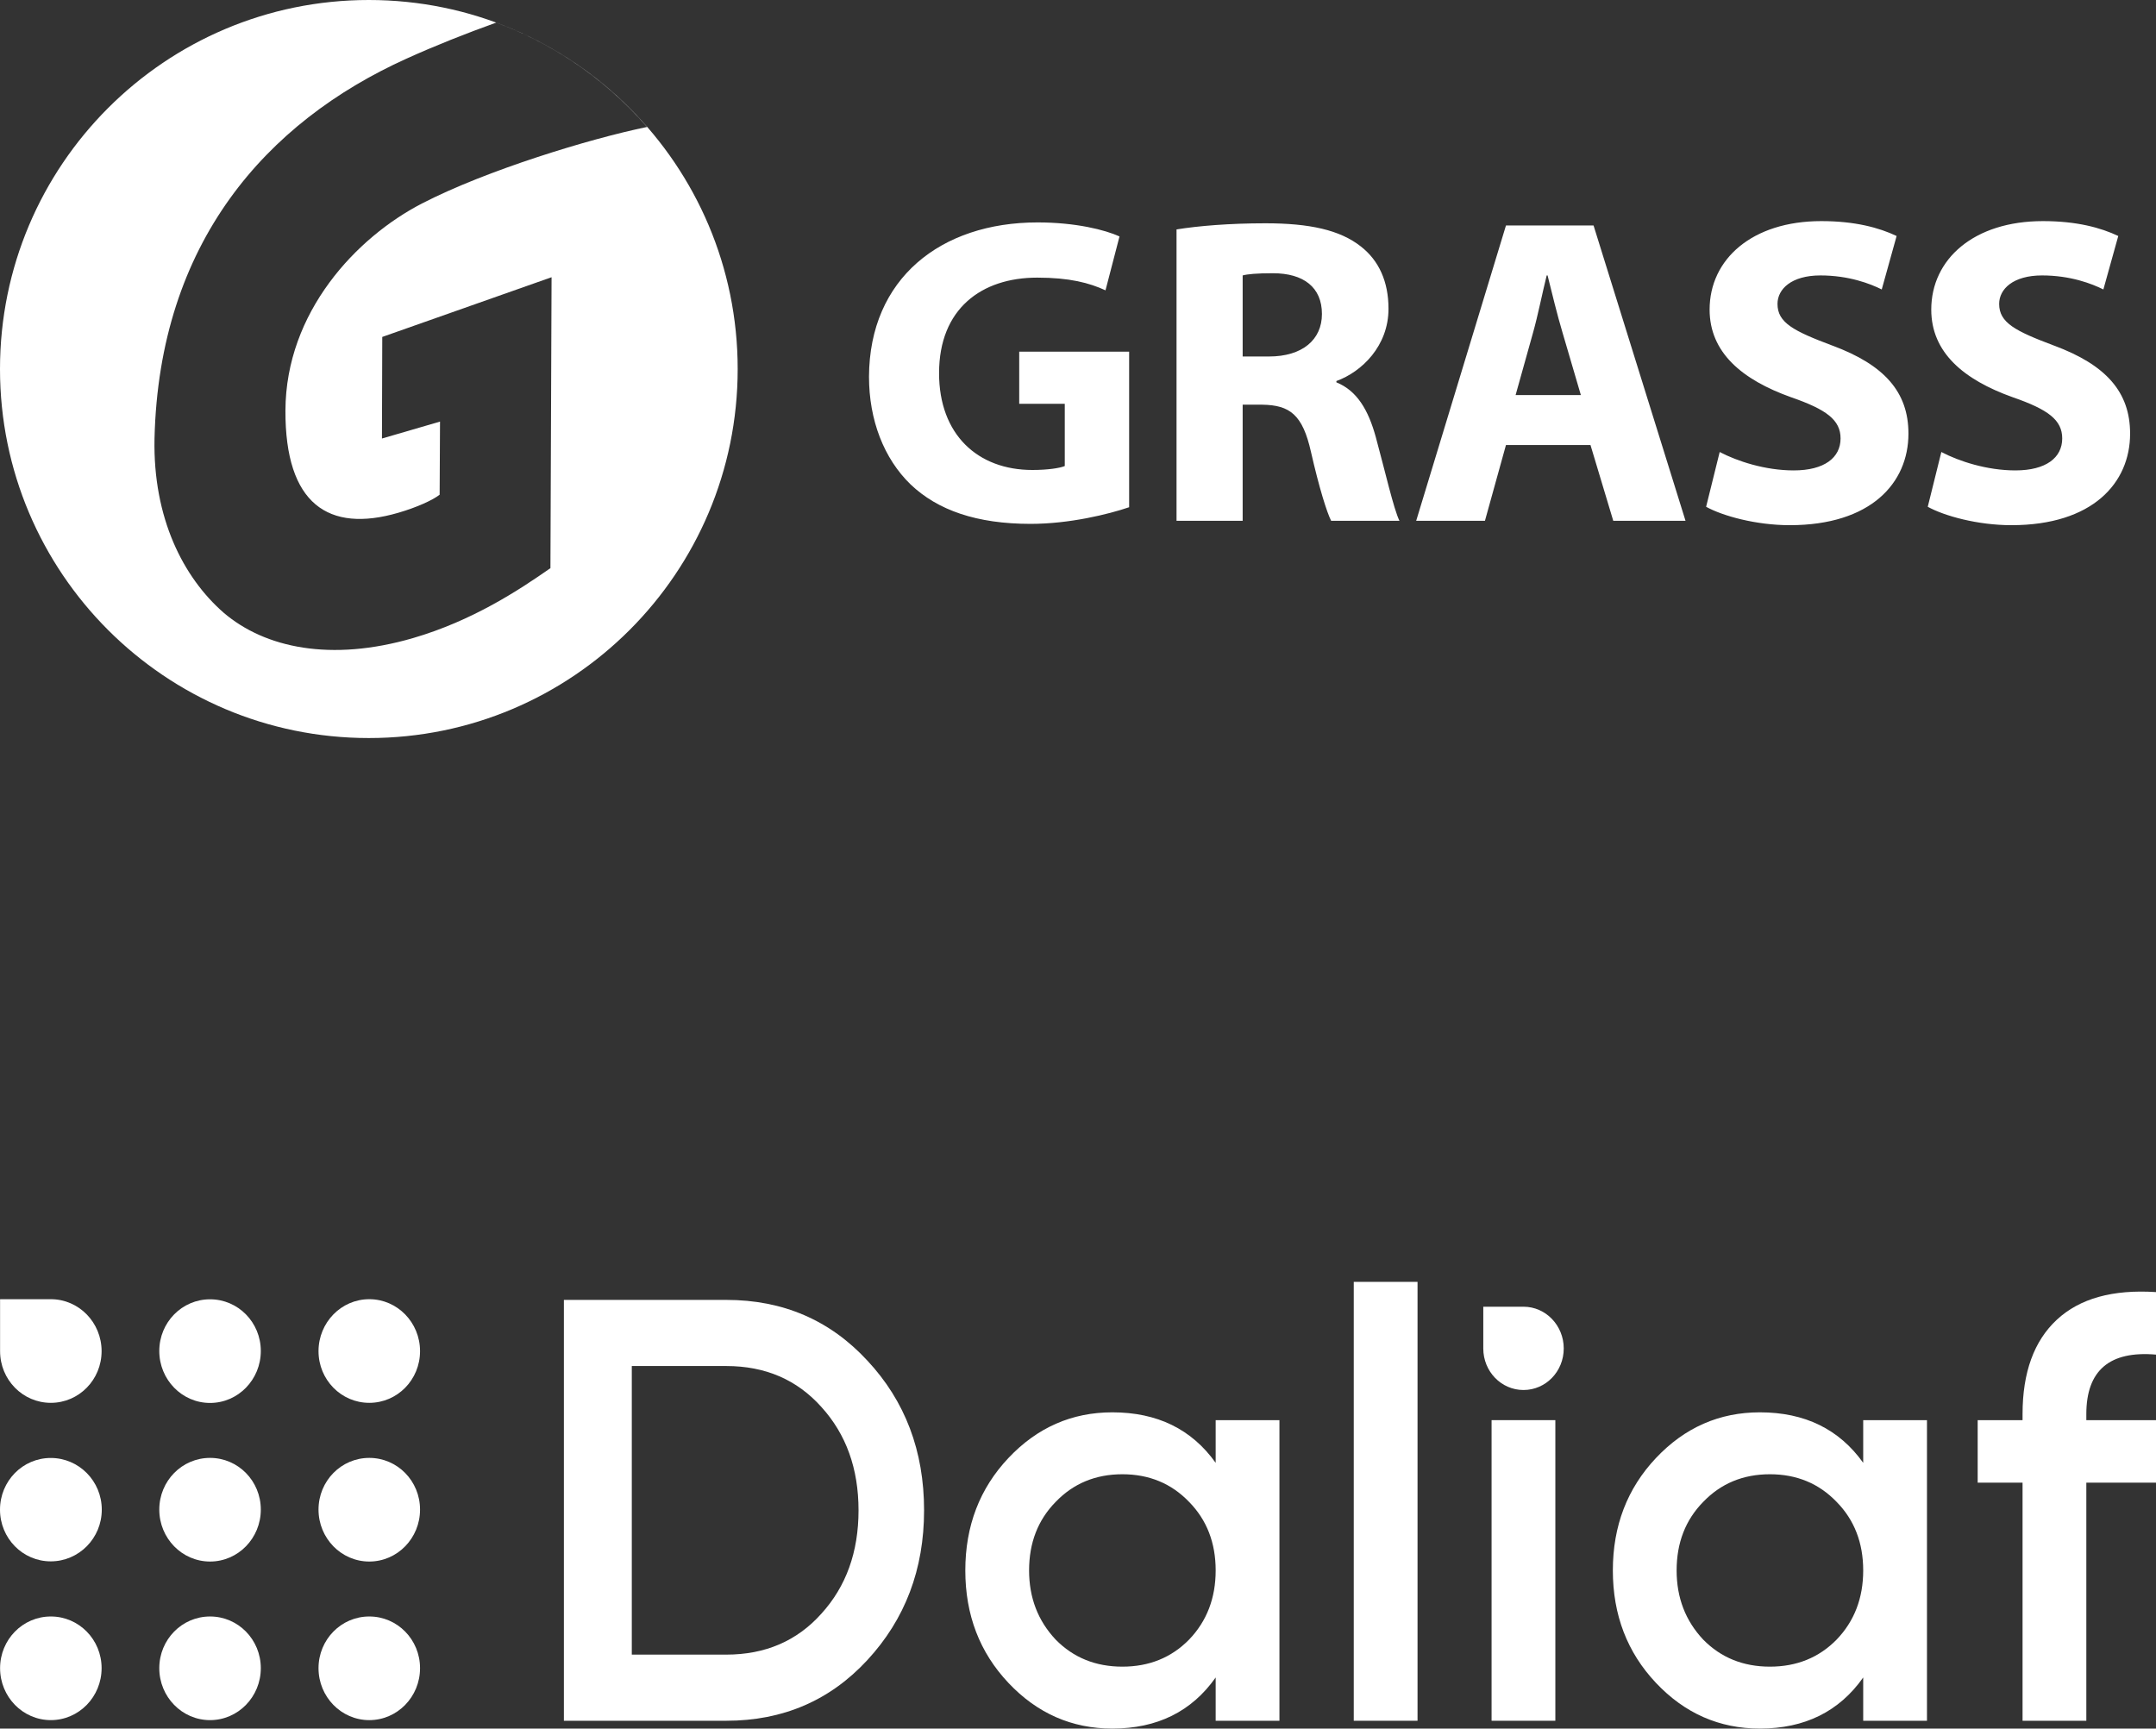
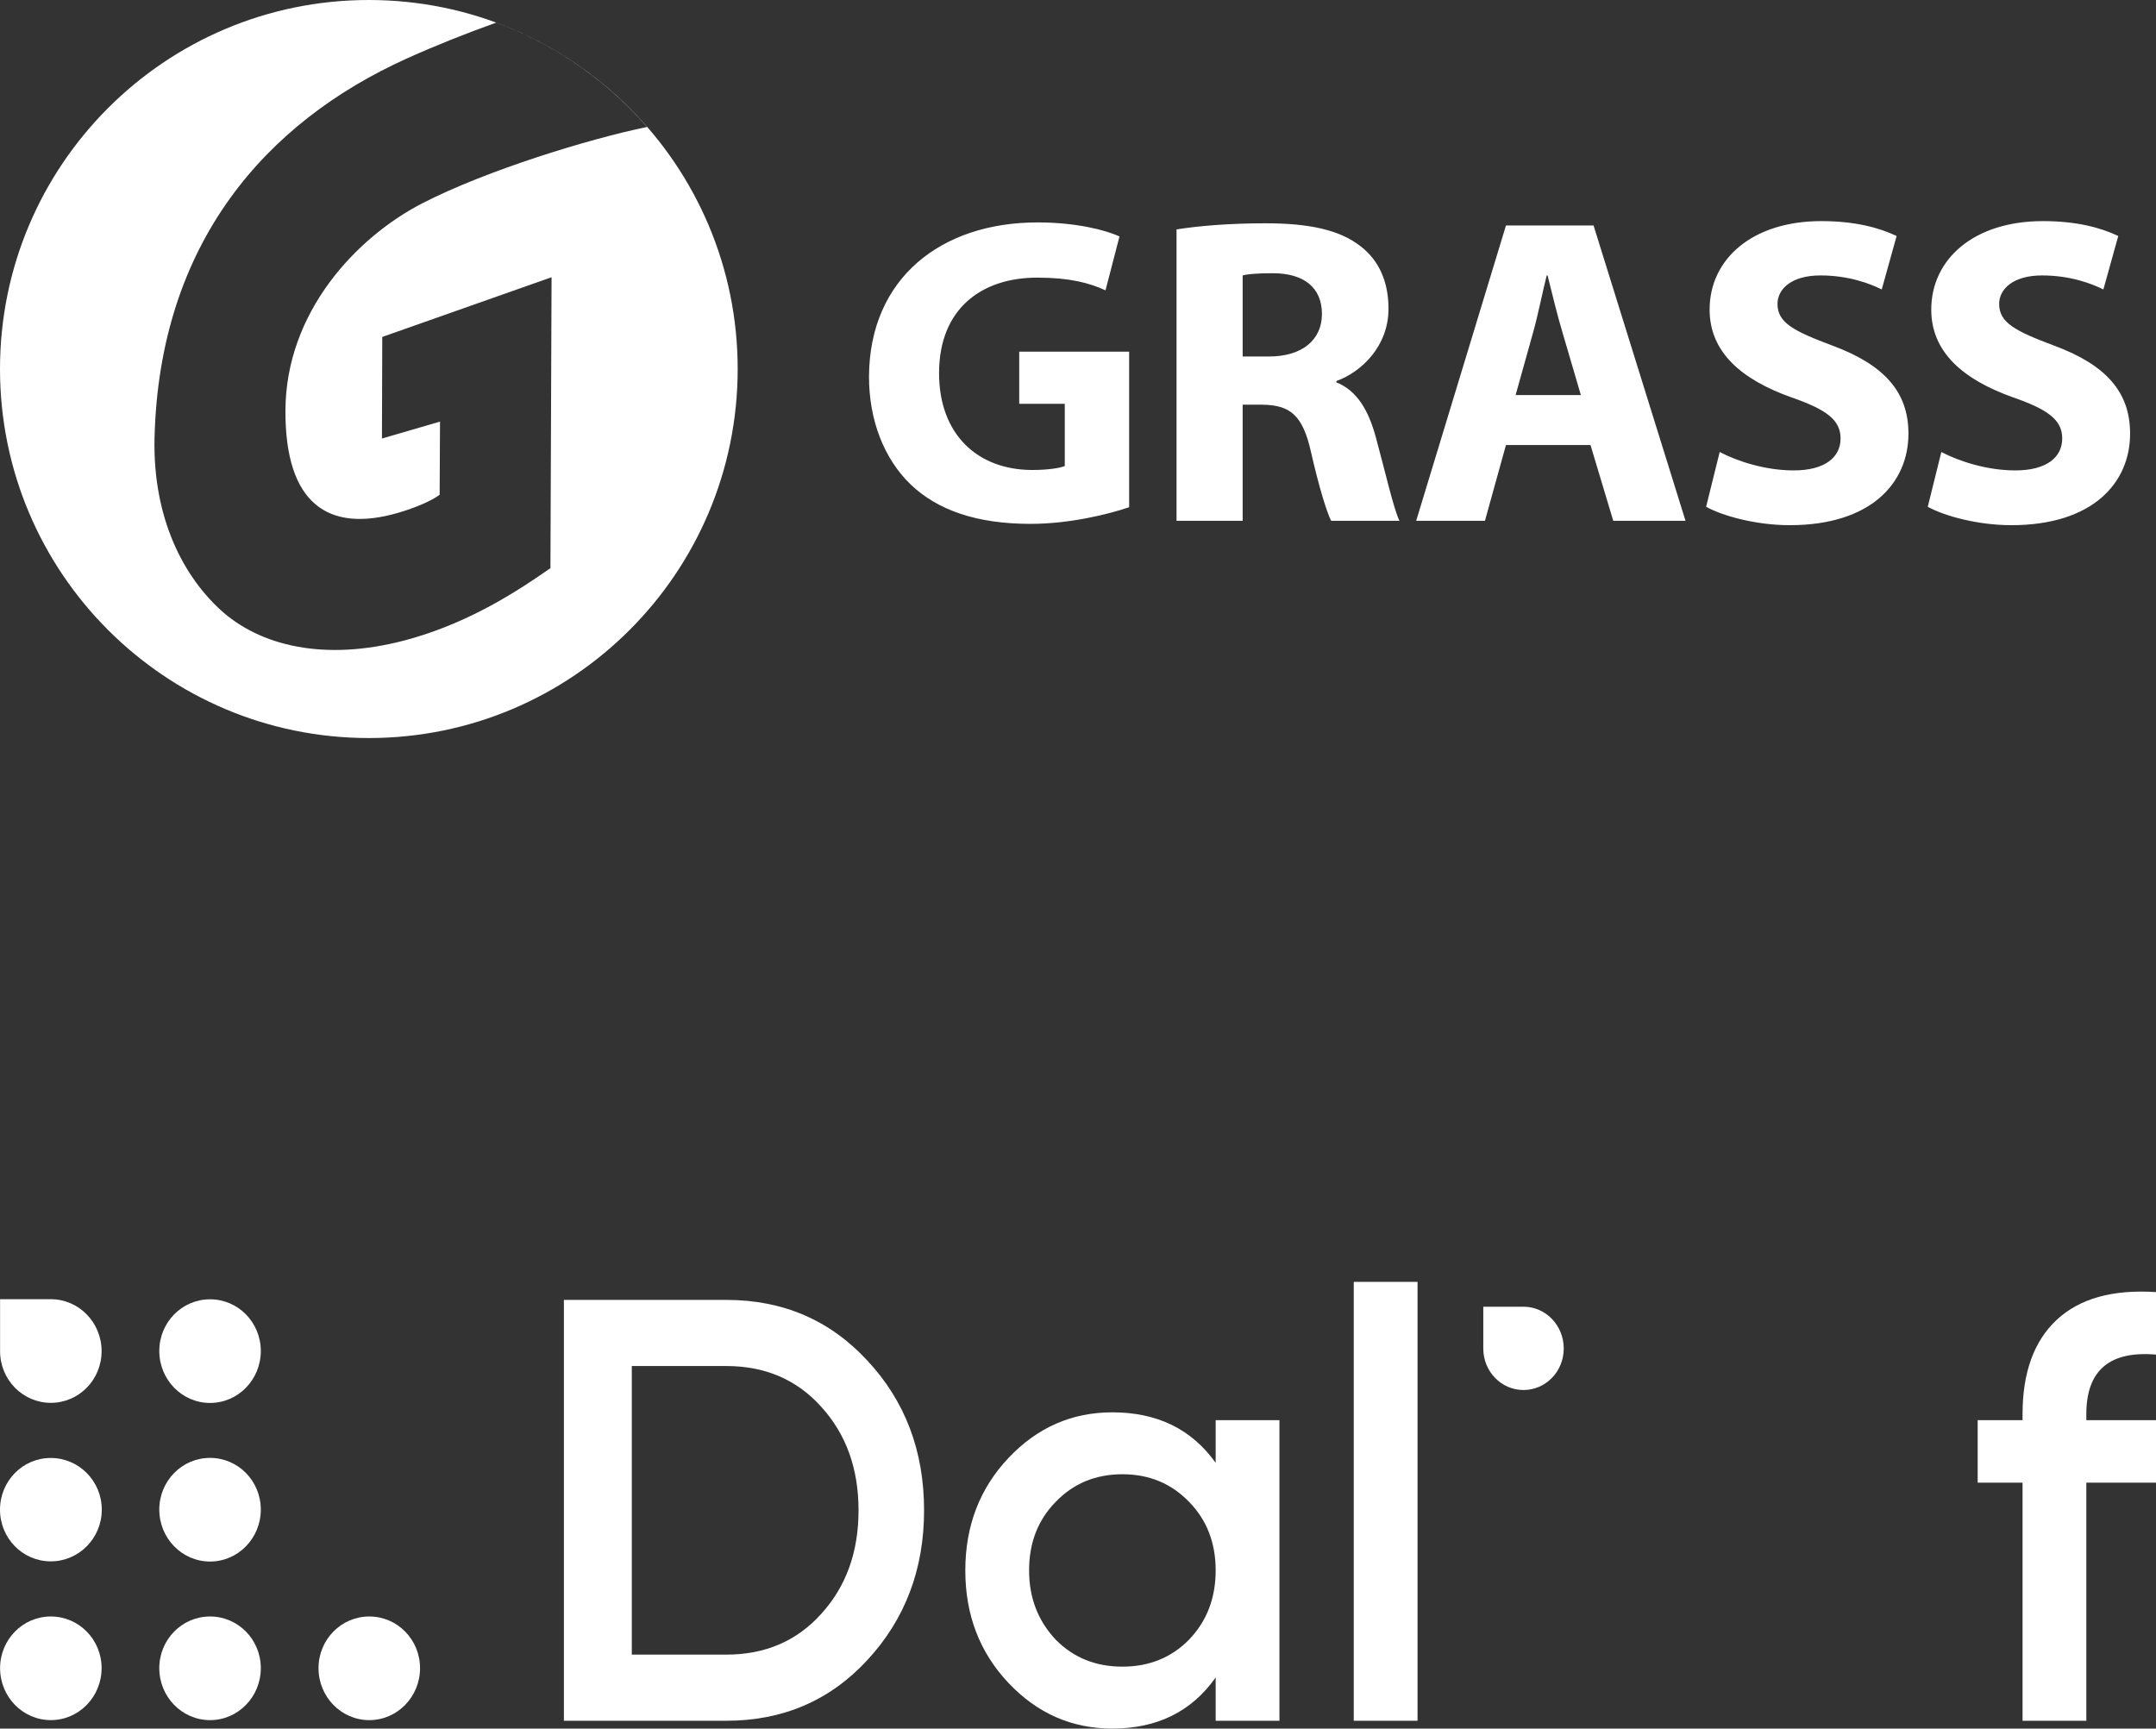
<svg xmlns="http://www.w3.org/2000/svg" width="333" height="267" viewBox="0 0 333 267" fill="none">
  <rect x="0" y="0" width="333" height="267" fill="#333333" stroke="none" />
  <path d="M7.851 216.686C12.19 216.686 15.692 213.121 15.692 208.702C15.692 204.282 12.191 200.678 7.851 200.678H0.012V208.702C0.012 213.12 3.513 216.686 7.851 216.686Z" fill="white" />
  <path d="M7.851 249.686C3.513 249.686 0.012 253.252 0.012 257.67C0.012 262.089 3.513 265.694 7.852 265.694C12.192 265.694 15.693 262.089 15.693 257.67C15.693 253.251 12.191 249.686 7.851 249.686Z" fill="white" />
  <path d="M0 233.186C0 237.604 3.501 241.171 7.841 241.171C12.18 241.171 15.72 237.605 15.72 233.186C15.72 228.767 12.18 225.201 7.841 225.201C3.501 225.201 0 228.767 0 233.186Z" fill="white" />
-   <path d="M57.037 216.686C61.376 216.686 64.877 213.121 64.877 208.702C64.877 204.282 61.376 200.678 57.037 200.678C52.697 200.678 49.196 204.282 49.196 208.702C49.196 213.121 52.697 216.686 57.037 216.686Z" fill="white" />
  <path d="M32.443 249.686C28.104 249.686 24.602 253.252 24.602 257.671C24.602 262.09 28.103 265.695 32.443 265.695C36.782 265.695 40.283 262.09 40.283 257.671C40.283 253.252 36.782 249.686 32.443 249.686Z" fill="white" />
  <path d="M32.443 225.19C28.104 225.19 24.602 228.756 24.602 233.175C24.602 237.594 28.103 241.199 32.443 241.199C36.782 241.199 40.283 237.594 40.283 233.175C40.283 228.756 36.782 225.19 32.443 225.19Z" fill="white" />
  <path d="M32.443 200.694C28.104 200.694 24.602 204.26 24.602 208.679C24.602 213.098 28.103 216.703 32.443 216.703C36.782 216.703 40.283 213.098 40.283 208.679C40.283 204.26 36.782 200.694 32.443 200.694Z" fill="white" />
  <path d="M57.037 249.686C52.698 249.686 49.196 253.252 49.196 257.671C49.196 262.09 52.697 265.695 57.037 265.695C61.376 265.695 64.877 262.09 64.877 257.671C64.877 253.252 61.376 249.686 57.037 249.686Z" fill="white" />
-   <path d="M57.037 225.19C52.698 225.19 49.196 228.756 49.196 233.175C49.196 237.594 52.697 241.199 57.037 241.199C61.376 241.199 64.877 237.594 64.877 233.175C64.877 228.756 61.376 225.19 57.037 225.19Z" fill="white" />
  <path d="M87.095 200.786H112.175C120.93 200.786 128.195 203.913 133.971 210.166C139.807 216.419 142.726 224.127 142.726 233.289C142.726 242.39 139.807 250.098 133.971 256.413C128.195 262.666 120.93 265.793 112.175 265.793H87.095V200.786ZM97.583 255.577H112.175C118.194 255.577 123.088 253.472 126.857 249.262C130.688 245.052 132.603 239.728 132.603 233.289C132.603 226.851 130.688 221.526 126.857 217.316C123.088 213.106 118.194 211.001 112.175 211.001H97.583V255.577Z" fill="white" />
  <path d="M187.763 225.953V219.359H197.612V265.793H187.763V259.106C184.054 264.369 178.734 267 171.803 267C165.541 267 160.191 264.647 155.753 259.942C151.314 255.237 149.095 249.448 149.095 242.576C149.095 235.704 151.314 229.915 155.753 225.21C160.191 220.505 165.541 218.152 171.803 218.152C178.734 218.152 184.054 220.752 187.763 225.953ZM163.048 253.256C165.784 256.042 169.219 257.435 173.354 257.435C177.488 257.435 180.923 256.042 183.659 253.256C186.395 250.408 187.763 246.848 187.763 242.576C187.763 238.304 186.395 234.775 183.659 231.989C180.923 229.141 177.488 227.717 173.354 227.717C169.219 227.717 165.784 229.141 163.048 231.989C160.313 234.775 158.945 238.304 158.945 242.576C158.945 246.786 160.313 250.346 163.048 253.256Z" fill="white" />
  <path d="M218.942 265.793H209.092V198H218.942V265.793Z" fill="white" />
-   <path d="M240.227 265.793H230.378V219.359H240.227V265.793Z" fill="white" />
-   <path d="M287.777 225.953V219.359H297.626V265.793H287.777V259.106C284.068 264.369 278.748 267 271.817 267C265.555 267 260.205 264.647 255.767 259.942C251.328 255.237 249.109 249.448 249.109 242.576C249.109 235.704 251.328 229.915 255.767 225.21C260.205 220.505 265.555 218.152 271.817 218.152C278.748 218.152 284.068 220.752 287.777 225.953ZM263.062 253.256C265.798 256.042 269.233 257.435 273.368 257.435C277.502 257.435 280.937 256.042 283.673 253.256C286.409 250.408 287.777 246.848 287.777 242.576C287.777 238.304 286.409 234.775 283.673 231.989C280.937 229.141 277.502 227.717 273.368 227.717C269.233 227.717 265.798 229.141 263.062 231.989C260.327 234.775 258.959 238.304 258.959 242.576C258.959 246.786 260.327 250.346 263.062 253.256Z" fill="white" />
  <path d="M333 199.579V209.237C325.826 208.618 322.239 211.682 322.239 218.431V219.359H333V229.017H322.239V265.793H312.389V229.017H305.458V219.359H312.389V218.431C312.389 211.992 314.153 207.132 317.679 203.851C321.205 200.569 326.312 199.145 333 199.579Z" fill="white" />
  <path d="M235.31 214.705C238.749 214.705 241.524 211.84 241.524 208.288C241.524 204.736 238.749 201.839 235.31 201.839H229.097V208.288C229.097 211.839 231.872 214.705 235.31 214.705Z" fill="white" />
  <path fill-rule="evenodd" clip-rule="evenodd" d="M317.229 53.372C311.277 51.138 308.775 49.853 308.775 46.943C308.775 44.641 310.938 42.544 315.402 42.544C319.8 42.544 323.114 43.831 324.872 44.71L327.173 36.452C324.468 35.167 320.748 34.153 315.538 34.153C304.851 34.153 298.288 40.039 298.288 47.823C298.288 54.455 303.295 58.652 310.872 61.359C316.351 63.254 318.515 64.879 318.515 67.72C318.515 70.699 316.012 72.661 311.277 72.661C306.881 72.661 302.551 71.241 299.846 69.818L297.747 78.279C300.319 79.7 305.459 81.121 310.667 81.121C323.182 81.121 329 74.623 329 66.976C329 60.546 325.28 56.351 317.229 53.372ZM282.995 53.372C277.042 51.138 274.539 49.853 274.539 46.943C274.539 44.641 276.705 42.544 281.17 42.544C285.565 42.544 288.88 43.831 290.64 44.71L292.938 36.452C290.232 35.167 286.511 34.153 281.303 34.153C270.616 34.153 264.054 40.039 264.054 47.823C264.054 54.455 269.059 58.652 276.637 61.359C282.116 63.254 284.28 64.879 284.28 67.72C284.28 70.699 281.776 72.661 277.042 72.661C272.645 72.661 268.316 71.241 265.61 69.818L263.514 78.279C266.083 79.7 271.225 81.121 276.434 81.121C288.946 81.121 294.764 74.623 294.764 66.976C294.764 60.546 291.043 56.351 282.995 53.372ZM234.089 61.021L236.794 51.343C237.538 48.703 238.215 45.251 238.891 42.544H239.027C239.703 45.251 240.515 48.635 241.327 51.343L244.168 61.021H234.089ZM232.601 34.828L218.733 80.444H229.353L232.601 68.736H245.654L249.173 80.444H260.333L246.129 34.828H232.601ZM195.993 55.065H191.933V42.544C192.678 42.342 194.097 42.204 196.601 42.204C201.336 42.204 204.177 44.373 204.177 48.499C204.177 52.493 201.133 55.065 195.993 55.065ZM206.41 59.059V58.855C210.332 57.434 214.457 53.44 214.457 47.687C214.457 43.491 212.971 40.242 210.198 38.077C206.951 35.505 202.216 34.49 195.451 34.49C189.904 34.49 185.033 34.897 181.719 35.438V80.444H191.933V62.51H194.978C199.24 62.577 201.201 64.067 202.486 69.818C203.77 75.437 204.922 79.09 205.597 80.444H216.15C215.27 78.686 213.918 72.728 212.496 67.518C211.347 63.321 209.588 60.344 206.41 59.059ZM157.421 62.373H164.457V71.985C163.644 72.324 161.752 72.594 159.451 72.594C150.995 72.594 145.042 67.111 145.042 57.637C145.042 47.687 151.605 42.883 160.194 42.883C165.201 42.883 168.245 43.694 170.748 44.845L172.911 36.52C170.68 35.505 166.148 34.355 160.262 34.355C145.313 34.355 134.287 43.017 134.219 58.178C134.219 64.879 136.519 70.834 140.646 74.828C144.84 78.821 150.861 80.918 159.18 80.918C165.201 80.918 171.221 79.43 174.399 78.347V54.32H157.421V62.373Z" fill="white" />
  <path fill-rule="evenodd" clip-rule="evenodd" d="M56.968 114C25.507 114 0 88.48 0 57.001C0 25.519 25.507 0 56.968 0C88.433 0 113.937 25.519 113.937 57.001C113.937 88.48 88.433 114 56.968 114ZM34.557 94.654C28.291 89.19 23.618 79.998 23.864 67.751C24.581 37.478 41.111 18.865 62.756 9.071C67.209 7.056 71.958 5.173 76.635 3.494C80.754 5.01 84.647 6.99 88.254 9.37C92.602 12.24 96.534 15.691 99.943 19.61C91.12 21.418 75.129 26.292 65.182 31.427C55.044 36.66 44.145 48.203 44.086 63.402C44.028 77.879 50.74 82.347 61.518 79.204C64.449 78.349 66.865 77.232 67.904 76.413L67.962 65.12L58.994 67.736L59.042 52.044L85.191 42.821L85.016 87.756C80.158 91.15 72.986 95.877 63.803 98.556C51.108 102.256 40.927 100.088 34.557 94.654Z" fill="white" />
</svg>